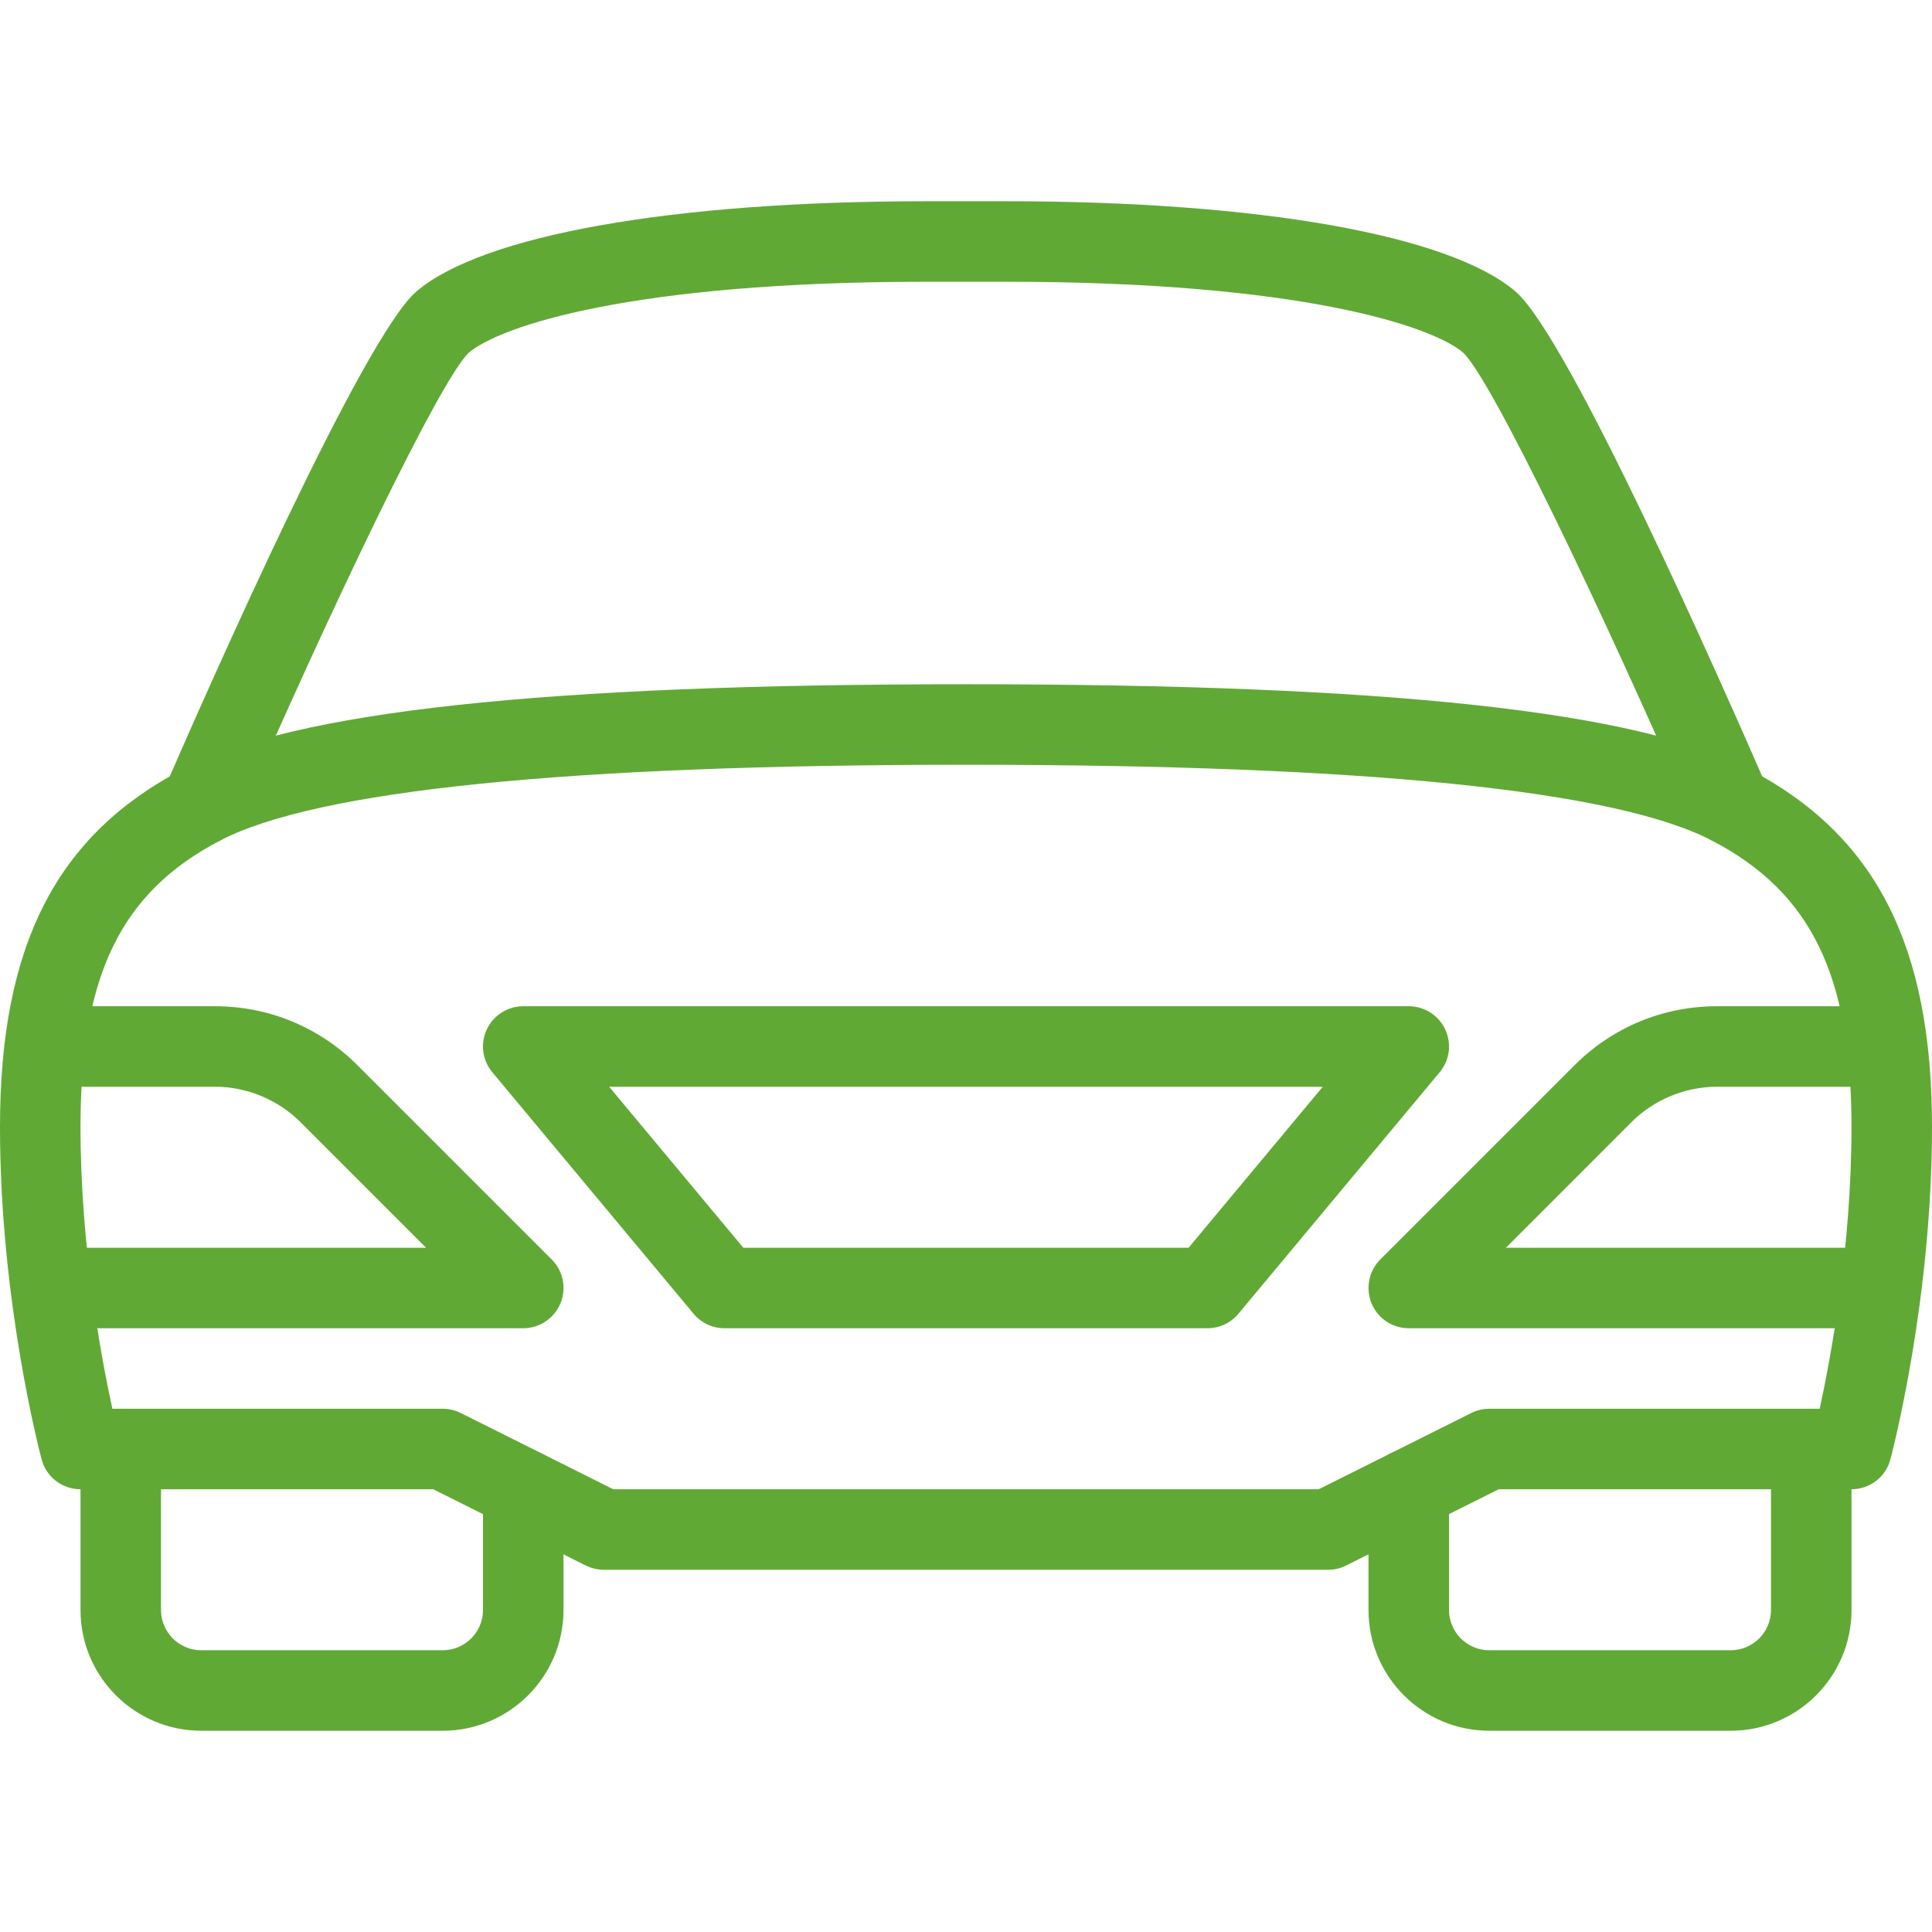
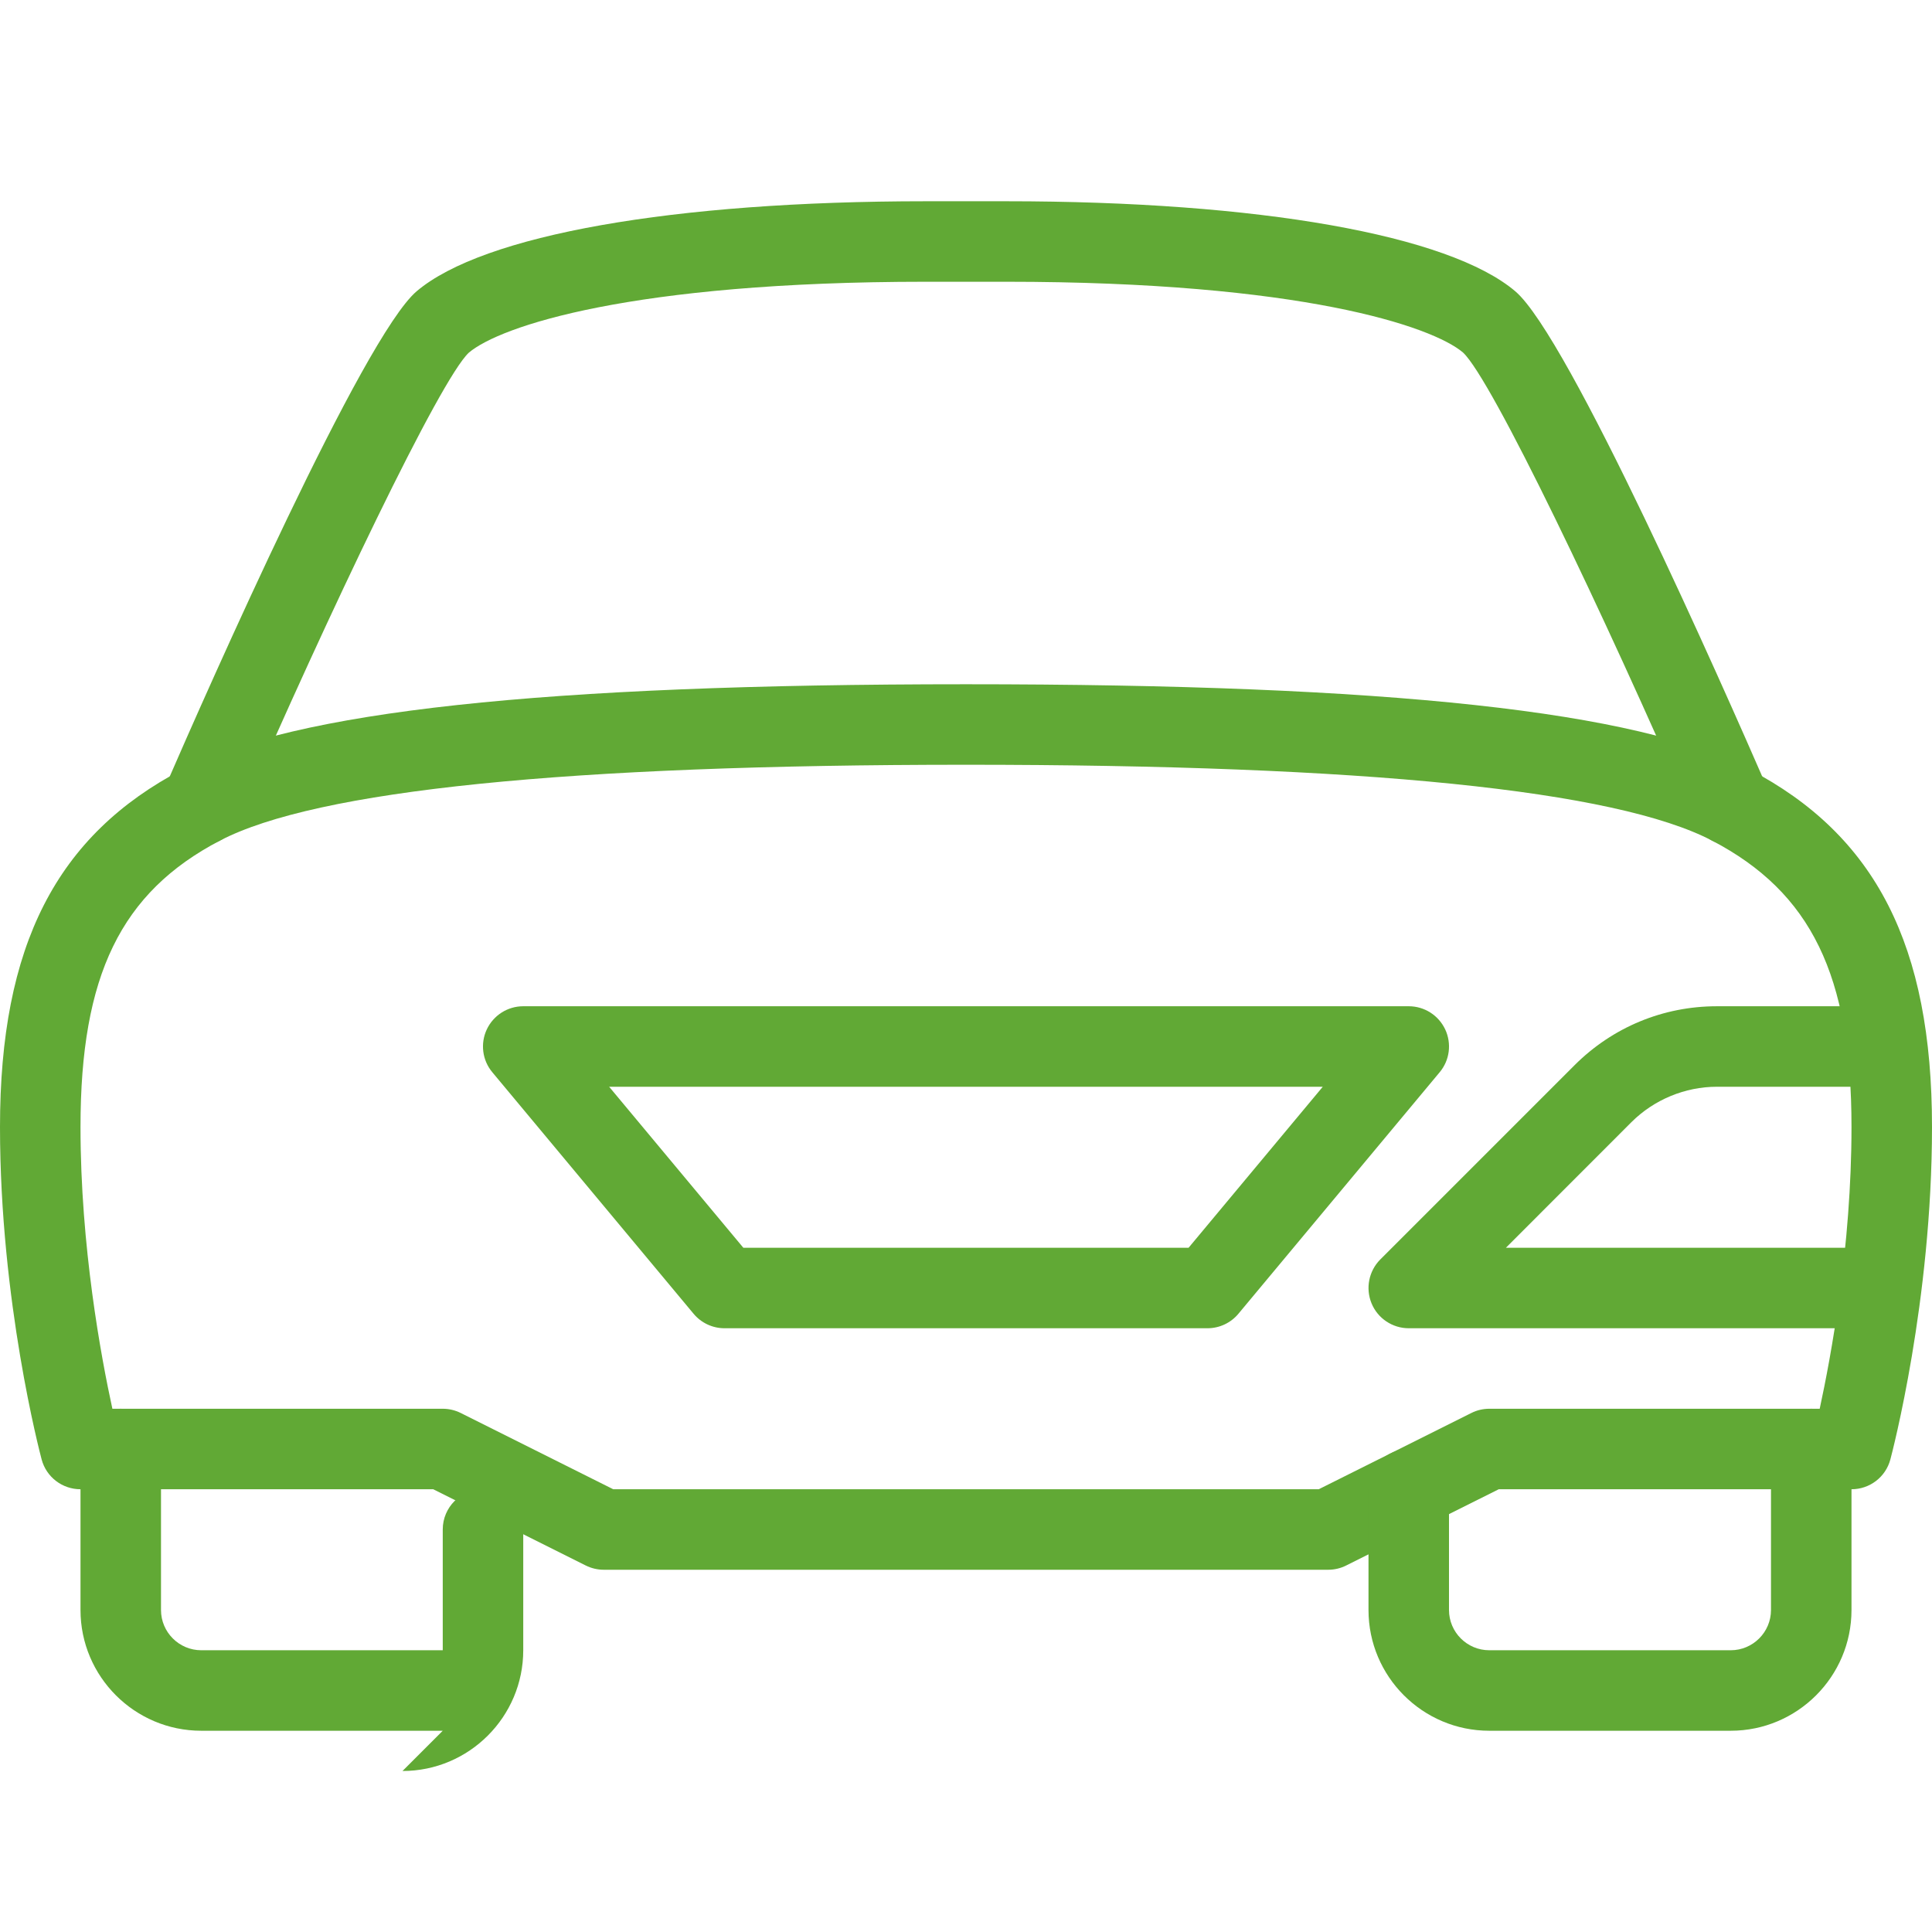
<svg xmlns="http://www.w3.org/2000/svg" width="64" height="64" version="1.1" viewBox="0 0 24 24">
  <g fill="#61a935">
-     <path d="M6,4h-5.5c-0.276,0 -0.5,-0.224 -0.5,-0.5c0,-0.276 0.224,-0.5 0.5,-0.5h4.293l-1.561,-1.561c-0.279,-0.279 -0.666,-0.439 -1.06,-0.439h-1.672c-0.276,0 -0.5,-0.224 -0.5,-0.5c0,-0.276 0.224,-0.5 0.5,-0.5h1.672c0.668,0 1.295,0.26 1.768,0.732l2.414,2.414c0.143,0.143 0.186,0.358 0.108,0.545c-0.078,0.187 -0.26,0.309 -0.462,0.309Z" transform="translate(0.5, 12.5)" />
-     <path d="M4.5,4h-3c-0.827,0 -1.5,-0.673 -1.5,-1.5v-2c0,-0.276 0.224,-0.5 0.5,-0.5c0.276,0 0.5,0.224 0.5,0.5v2c0,0.276 0.225,0.5 0.5,0.5h3c0.275,0 0.5,-0.224 0.5,-0.5v-1.5c0,-0.276 0.224,-0.5 0.5,-0.5c0.276,0 0.5,0.224 0.5,0.5v1.5c0,0.827 -0.673,1.5 -1.5,1.5Z" transform="translate(1, 17.5)" />
+     <path d="M4.5,4h-3c-0.827,0 -1.5,-0.673 -1.5,-1.5v-2c0,-0.276 0.224,-0.5 0.5,-0.5c0.276,0 0.5,0.224 0.5,0.5v2c0,0.276 0.225,0.5 0.5,0.5h3v-1.5c0,-0.276 0.224,-0.5 0.5,-0.5c0.276,0 0.5,0.224 0.5,0.5v1.5c0,0.827 -0.673,1.5 -1.5,1.5Z" transform="translate(1, 17.5)" />
    <path d="M16.5,11h-9c-0.077,0 -0.154,-0.018 -0.224,-0.053l-1.894,-0.947h-4.382c-0.227,0 -0.425,-0.152 -0.483,-0.371c-0.021,-0.079 -0.517,-1.963 -0.517,-4.129c0,-2.253 0.699,-3.623 2.269,-4.443c1.378,-0.721 4.471,-1.057 9.731,-1.057c5.26,0 8.353,0.336 9.731,1.057c1.57,0.82 2.269,2.19 2.269,4.443c0,2.166 -0.496,4.05 -0.517,4.129c-0.058,0.219 -0.256,0.371 -0.483,0.371h-4.382l-1.895,0.947c-0.069,0.035 -0.146,0.053 -0.223,0.053Zm-8.882,-1h8.764l1.895,-0.947c0.069,-0.035 0.146,-0.053 0.224,-0.053h4.104c0.138,-0.637 0.395,-2.013 0.395,-3.5c0,-1.883 -0.502,-2.914 -1.731,-3.557c-1.198,-0.626 -4.316,-0.943 -9.269,-0.943c-4.953,0 -8.071,0.317 -9.269,0.943c-1.229,0.643 -1.731,1.674 -1.731,3.557c0,1.487 0.257,2.863 0.396,3.5h4.104c0.077,0 0.154,0.018 0.224,0.053l1.894,0.947Z" transform="translate(0, 8.5)" />
    <path d="M6.039,4h-5.5c-0.202,0 -0.385,-0.122 -0.462,-0.309c-0.077,-0.187 -0.034,-0.402 0.108,-0.545l2.414,-2.414c0.473,-0.472 1.1,-0.732 1.768,-0.732h1.672c0.276,0 0.5,0.224 0.5,0.5c0,0.276 -0.224,0.5 -0.5,0.5h-1.672c-0.395,0 -0.781,0.16 -1.061,0.439l-1.56,1.561h4.293c0.276,0 0.5,0.224 0.5,0.5c0,0.276 -0.224,0.5 -0.5,0.5Z" transform="translate(16.961, 12.5)" />
    <path d="M9.035,4h-6c-0.148,0 -0.289,-0.066 -0.384,-0.18l-2.5,-3c-0.125,-0.149 -0.151,-0.357 -0.069,-0.532c0.083,-0.176 0.259,-0.288 0.453,-0.288h11c0.194,0 0.37,0.112 0.453,0.288c0.082,0.175 0.056,0.383 -0.069,0.532l-2.5,3c-0.095,0.114 -0.236,0.18 -0.384,0.18Zm-5.766,-1h5.531l1.667,-2h-8.865l1.667,2Z" transform="translate(5.965, 12.5)" />
    <path d="M19.568,8c-0.192,0 -0.377,-0.112 -0.459,-0.301c-1.129,-2.6 -2.51,-5.487 -2.867,-5.82c-0.383,-0.325 -2.012,-0.879 -5.674,-0.879h-1c-3.662,0 -5.291,0.554 -5.676,0.881c-0.355,0.331 -1.736,3.219 -2.865,5.818c-0.11,0.254 -0.406,0.369 -0.658,0.259c-0.253,-0.11 -0.369,-0.404 -0.26,-0.658c0.568,-1.308 2.473,-5.619 3.135,-6.182c0.825,-0.7 3.188,-1.118 6.324,-1.118h1c3.136,0 5.499,0.418 6.324,1.119c0.662,0.563 2.566,4.874 3.135,6.182c0.109,0.253 -0.007,0.548 -0.26,0.658c-0.064,0.028 -0.133,0.041 -0.199,0.041Z" transform="translate(1.932, 2.5)" />
    <path d="M4.5,4h-3c-0.827,0 -1.5,-0.673 -1.5,-1.5v-1.5c0,-0.276 0.224,-0.5 0.5,-0.5c0.276,0 0.5,0.224 0.5,0.5v1.5c0,0.276 0.225,0.5 0.5,0.5h3c0.275,0 0.5,-0.224 0.5,-0.5v-2c0,-0.276 0.224,-0.5 0.5,-0.5c0.276,0 0.5,0.224 0.5,0.5v2c0,0.827 -0.673,1.5 -1.5,1.5Z" transform="translate(17, 17.5)" />
  </g>
</svg>